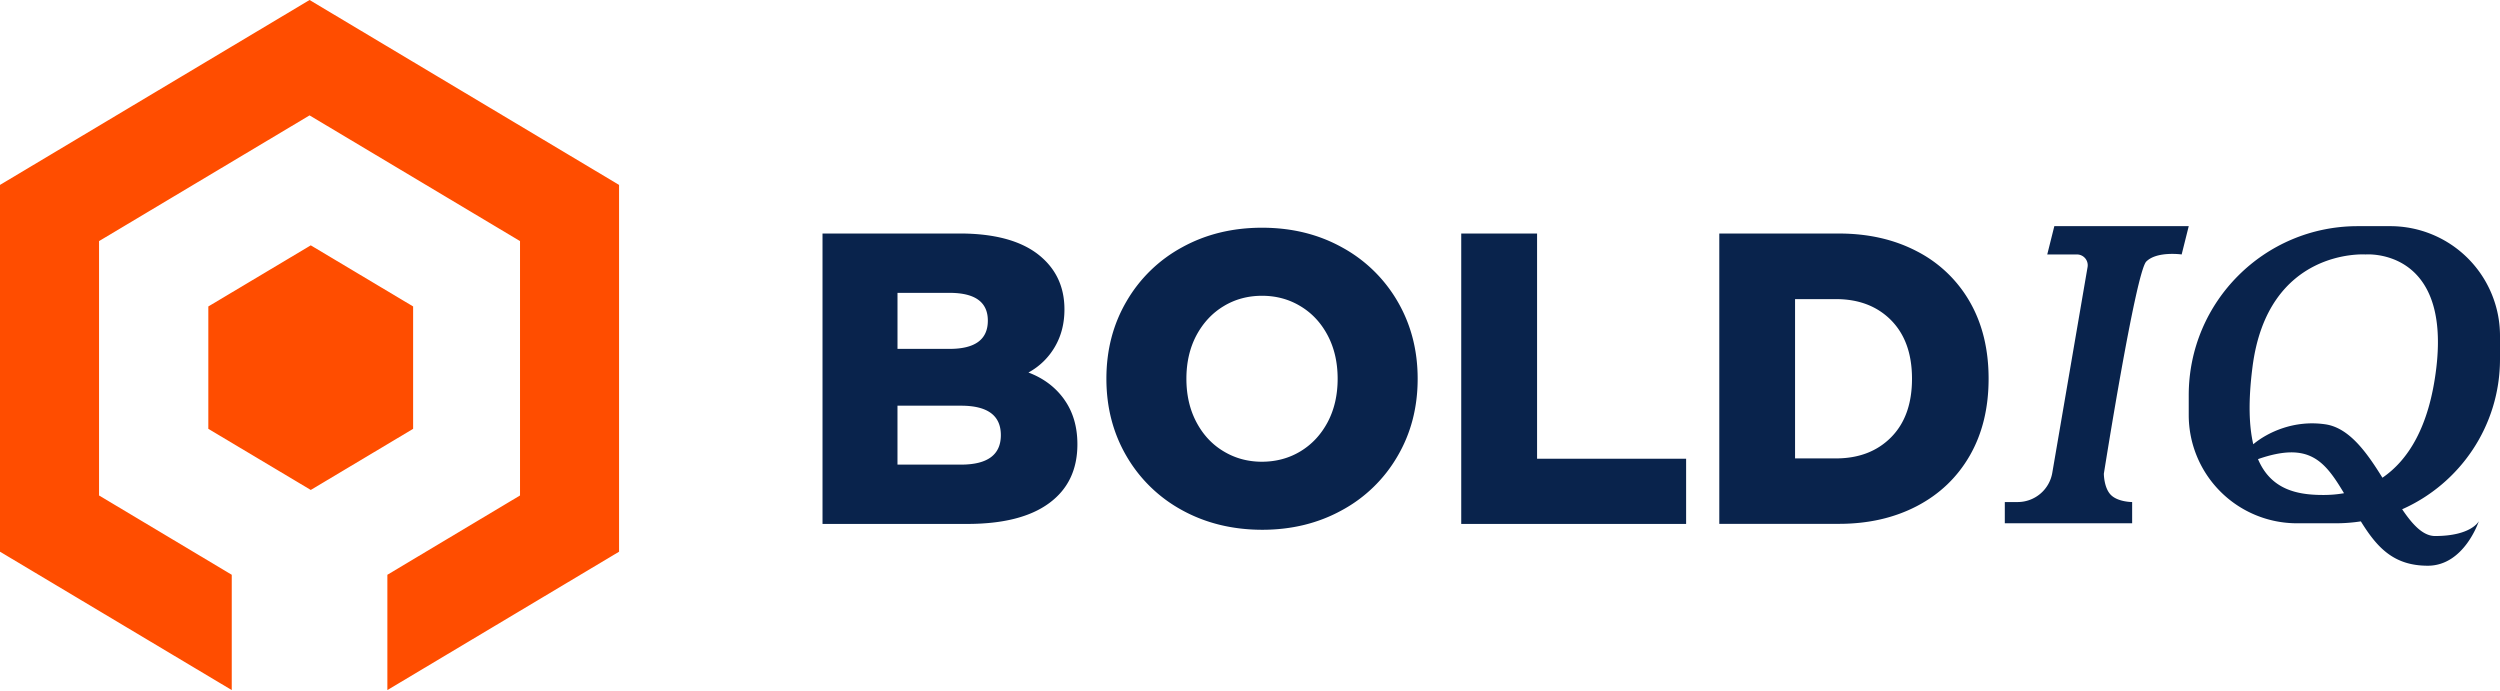
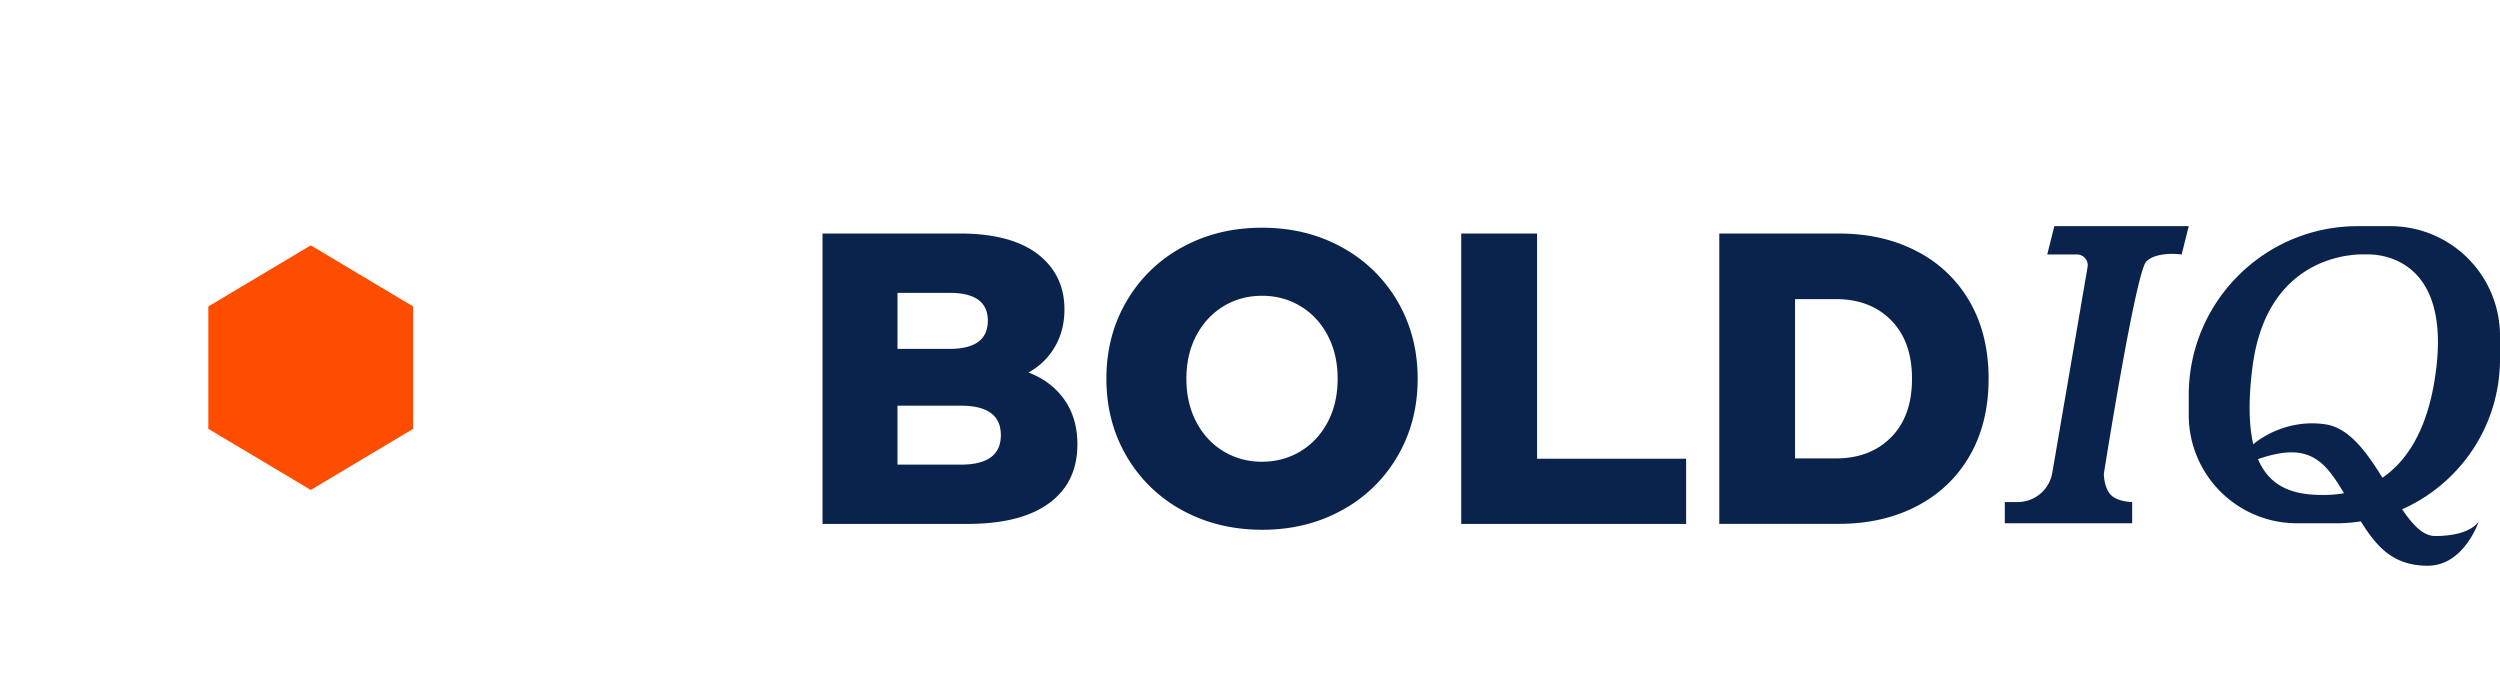
<svg xmlns="http://www.w3.org/2000/svg" width="170" height="47" viewBox="0 0 170 47" fill="none">
  <path d="M28.093 20.839l-6.961-4.156-6.966 4.156v8.322l6.966 4.156 6.96-4.156v-8.322z" fill="#FF4D00" />
-   <path d="M21.05 0L0 12.574v24.942l15.759 9.41v-7.841l-9.024-5.393V16.394L21.05 7.846l14.311 8.548v17.298l-9.02 5.393v7.84l15.755-9.409V12.574L21.05 0z" fill="#FF4D00" />
  <path d="M72.377 27.18c.592.836.886 1.846.886 3.03 0 1.731-.64 3.064-1.925 4.007-1.284.943-3.14 1.41-5.57 1.41h-9.837V15.878h9.317c2.324 0 4.094.467 5.311 1.395 1.212.934 1.823 2.184 1.823 3.767 0 .943-.211 1.785-.64 2.525a4.628 4.628 0 01-1.808 1.766c1.039.394 1.852 1.01 2.444 1.847zM61.03 19.914v3.81h3.54c1.737 0 2.603-.64 2.603-1.92 0-1.26-.866-1.89-2.603-1.89h-3.54zm7.028 9.674c0-1.337-.905-2.001-2.709-2.001h-4.32v4.007h4.32c1.804 0 2.709-.669 2.709-2.006zm12.334 5.11a9.754 9.754 0 01-3.781-3.666c-.914-1.558-1.376-3.32-1.376-5.277 0-1.958.457-3.713 1.376-5.277a9.72 9.72 0 013.78-3.666c1.607-.885 3.416-1.327 5.427-1.327 2.015 0 3.824.442 5.426 1.328a9.754 9.754 0 013.78 3.665c.915 1.563 1.377 3.32 1.377 5.277 0 1.958-.457 3.714-1.376 5.277a9.687 9.687 0 01-3.781 3.666c-1.607.885-3.415 1.327-5.426 1.327-2.011-.005-3.82-.447-5.426-1.327zm8.038-4.007c.78-.472 1.395-1.13 1.852-1.987.452-.856.678-1.838.678-2.949 0-1.111-.226-2.092-.678-2.949-.452-.856-1.073-1.52-1.852-1.986-.78-.472-1.65-.707-2.612-.707-.962 0-1.833.235-2.612.707-.78.471-1.395 1.135-1.852 1.986-.453.857-.679 1.838-.679 2.95 0 1.11.227 2.092.679 2.948.452.856 1.068 1.52 1.852 1.987.779.471 1.65.707 2.612.707.962-.005 1.832-.236 2.612-.707zM99.369 15.88h5.152v15.316h10.135v4.43H99.364V15.88h.005zm17.543 0h8.135c1.996 0 3.766.403 5.31 1.212a8.73 8.73 0 013.594 3.44c.851 1.485 1.274 3.227 1.274 5.218 0 1.997-.423 3.733-1.274 5.22-.852 1.486-2.05 2.631-3.594 3.44-1.544.807-3.314 1.211-5.31 1.211h-8.135V15.88zm7.923 15.292c1.563 0 2.814-.481 3.762-1.439.947-.957 1.419-2.285 1.419-3.978s-.472-3.016-1.419-3.978c-.948-.957-2.199-1.438-3.762-1.438h-2.771v10.833h2.771zm14.859-15.793h9.14l-.481 1.924s-1.683-.24-2.405.481c-.722.722-2.886 14.431-2.886 14.431s0 .962.481 1.443c.481.481 1.443.481 1.443.481v1.444h-8.659v-1.444h.871a2.39 2.39 0 002.357-1.986l2.4-13.994a.733.733 0 00-.721-.856h-2.021l.481-1.924zM170 24.413V22.84a7.461 7.461 0 00-7.461-7.461h-2.212c-6.35 0-11.493 5.147-11.493 11.492v1.352a7.36 7.36 0 007.36 7.36h2.637c.582 0 1.149-.044 1.707-.13 1.092 1.76 2.218 3.016 4.551 3.016 2.482 0 3.473-3.03 3.473-3.03s-.495 1.01-2.978 1.01c-.817 0-1.529-.77-2.237-1.819 3.916-1.736 6.653-5.657 6.653-10.217zm-12.026 9.245c-1.775 0-3.55-.365-4.43-2.438 3.459-1.203 4.522.096 5.849 2.318-.486.087-.967.12-1.419.12zM165.671 25c-.481 4.084-1.953 6.316-3.666 7.485-1.063-1.718-2.256-3.396-3.882-3.632-2.135-.313-3.939.553-4.901 1.356-.289-1.245-.347-2.934-.058-5.21 1.02-8.172 7.697-7.696 7.697-7.696s5.772-.481 4.81 7.697z" fill="#09234C" />
</svg>